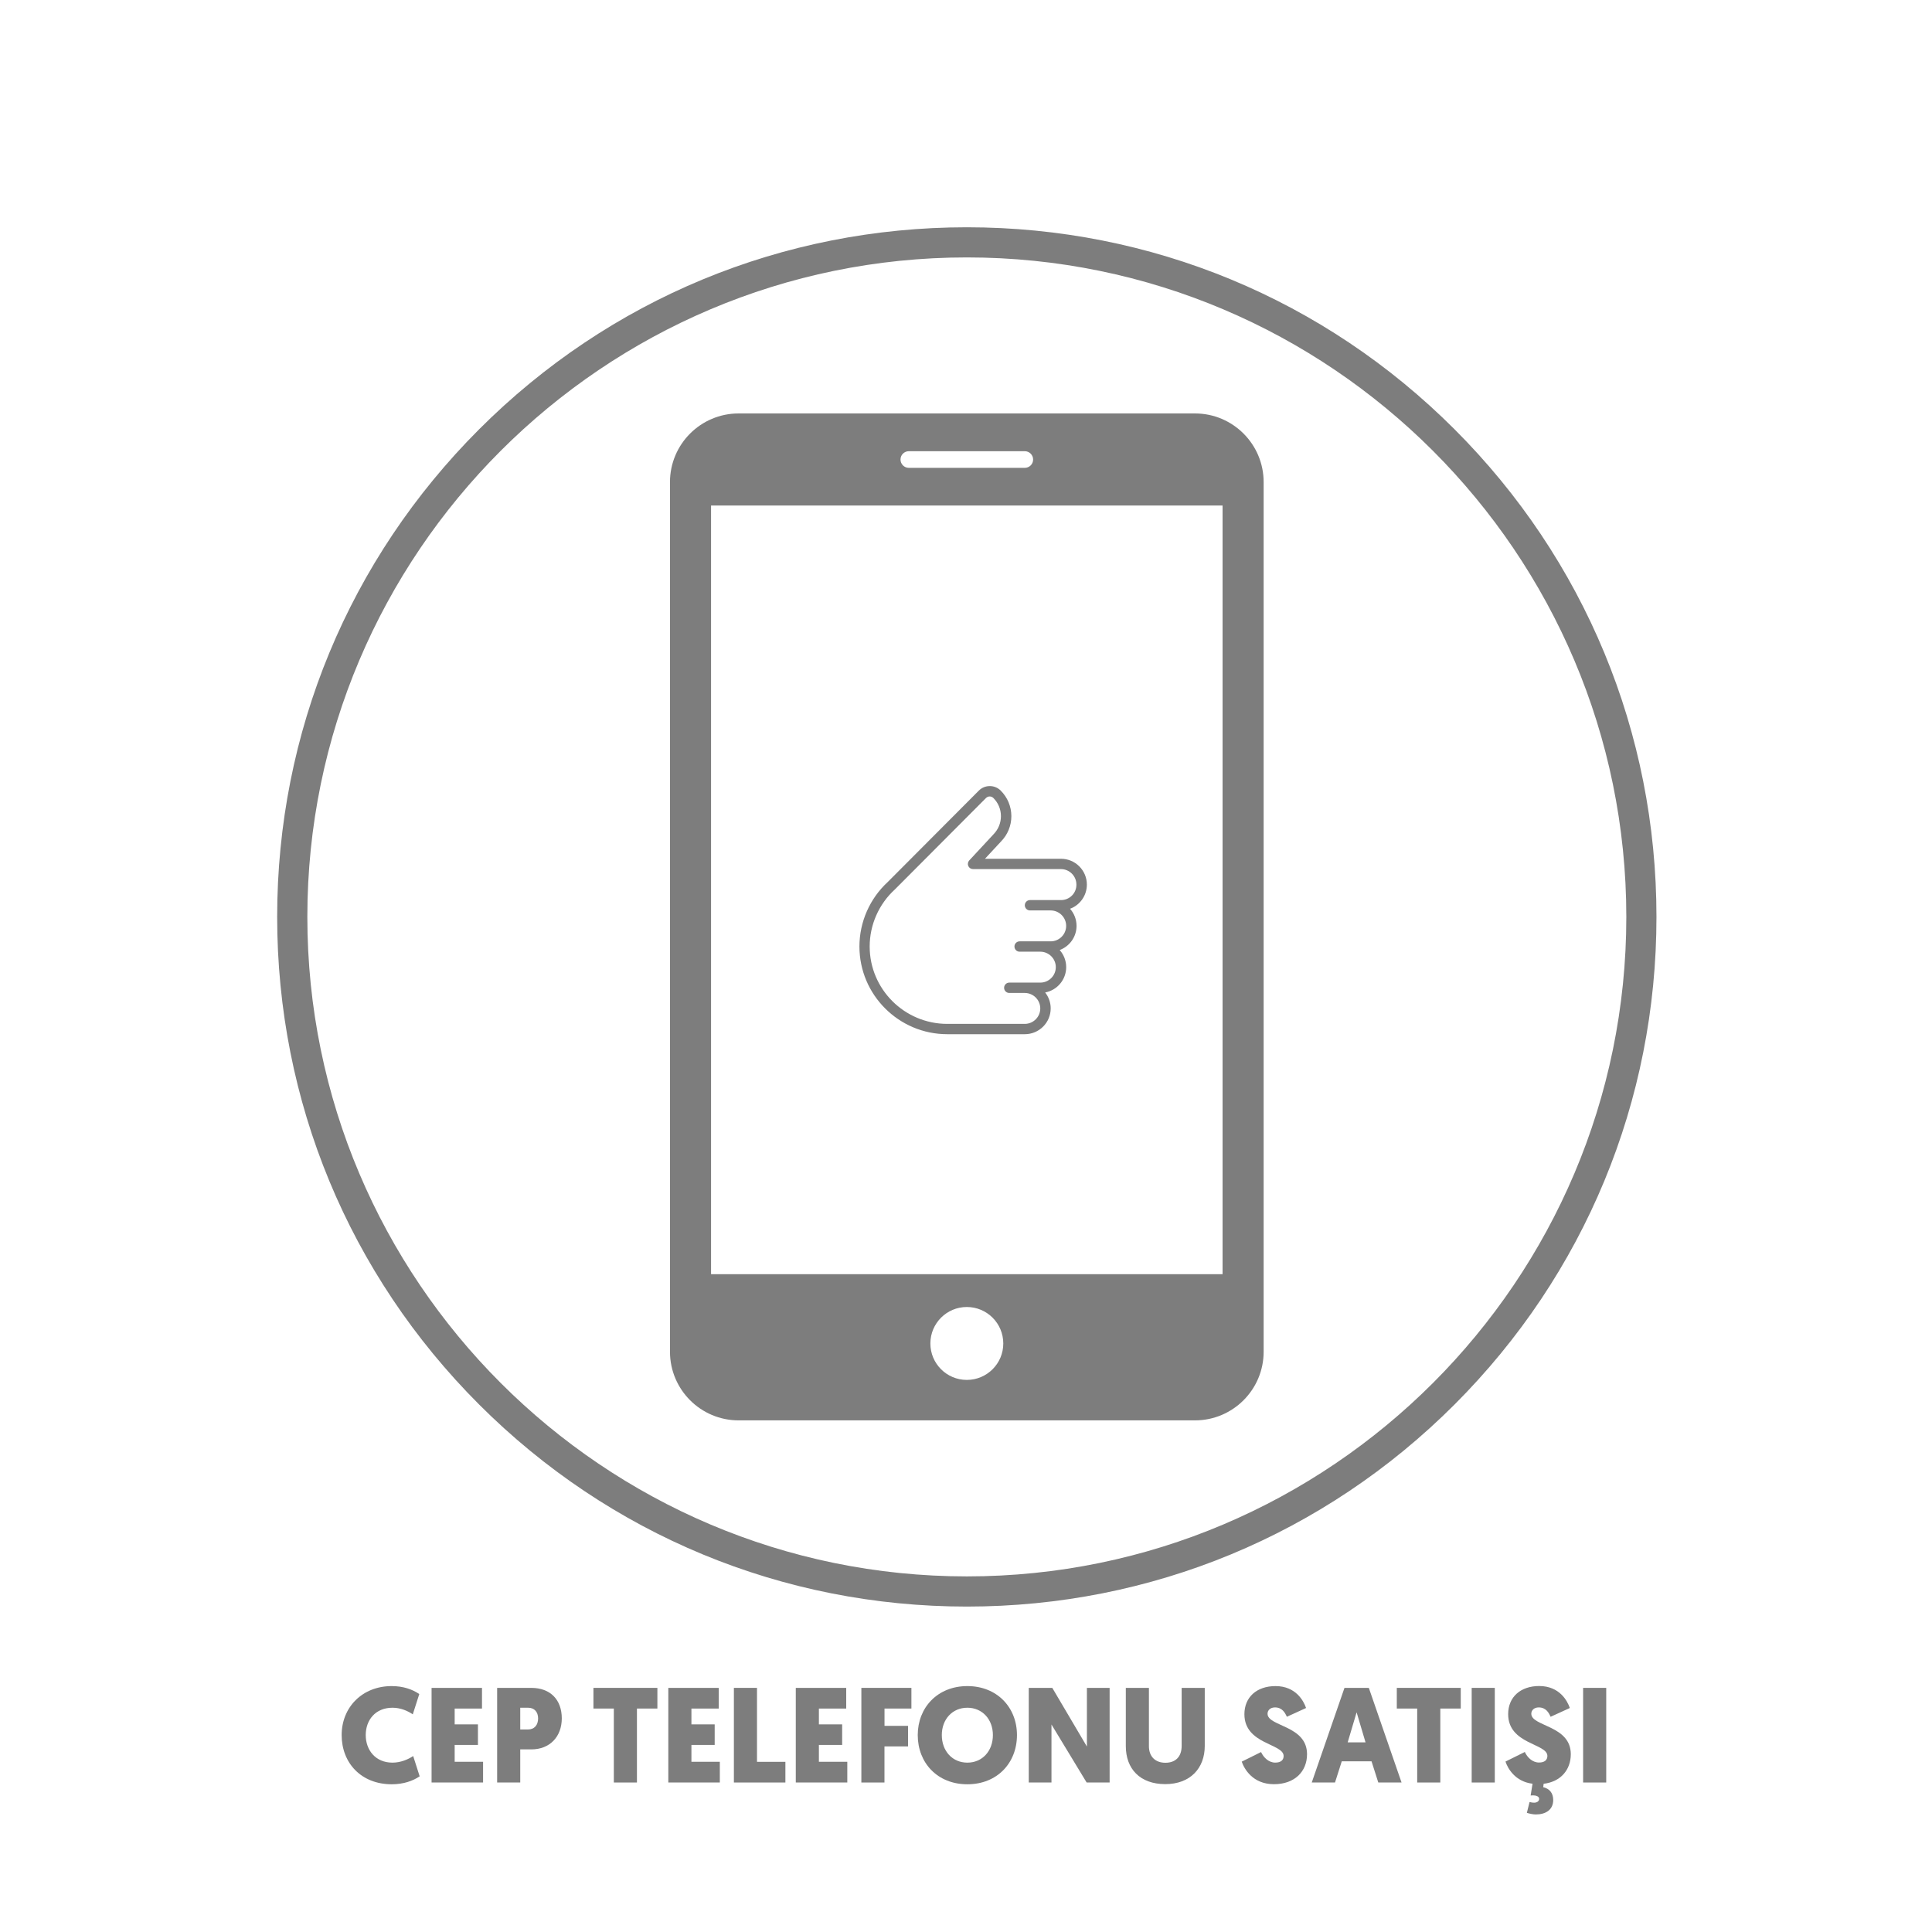
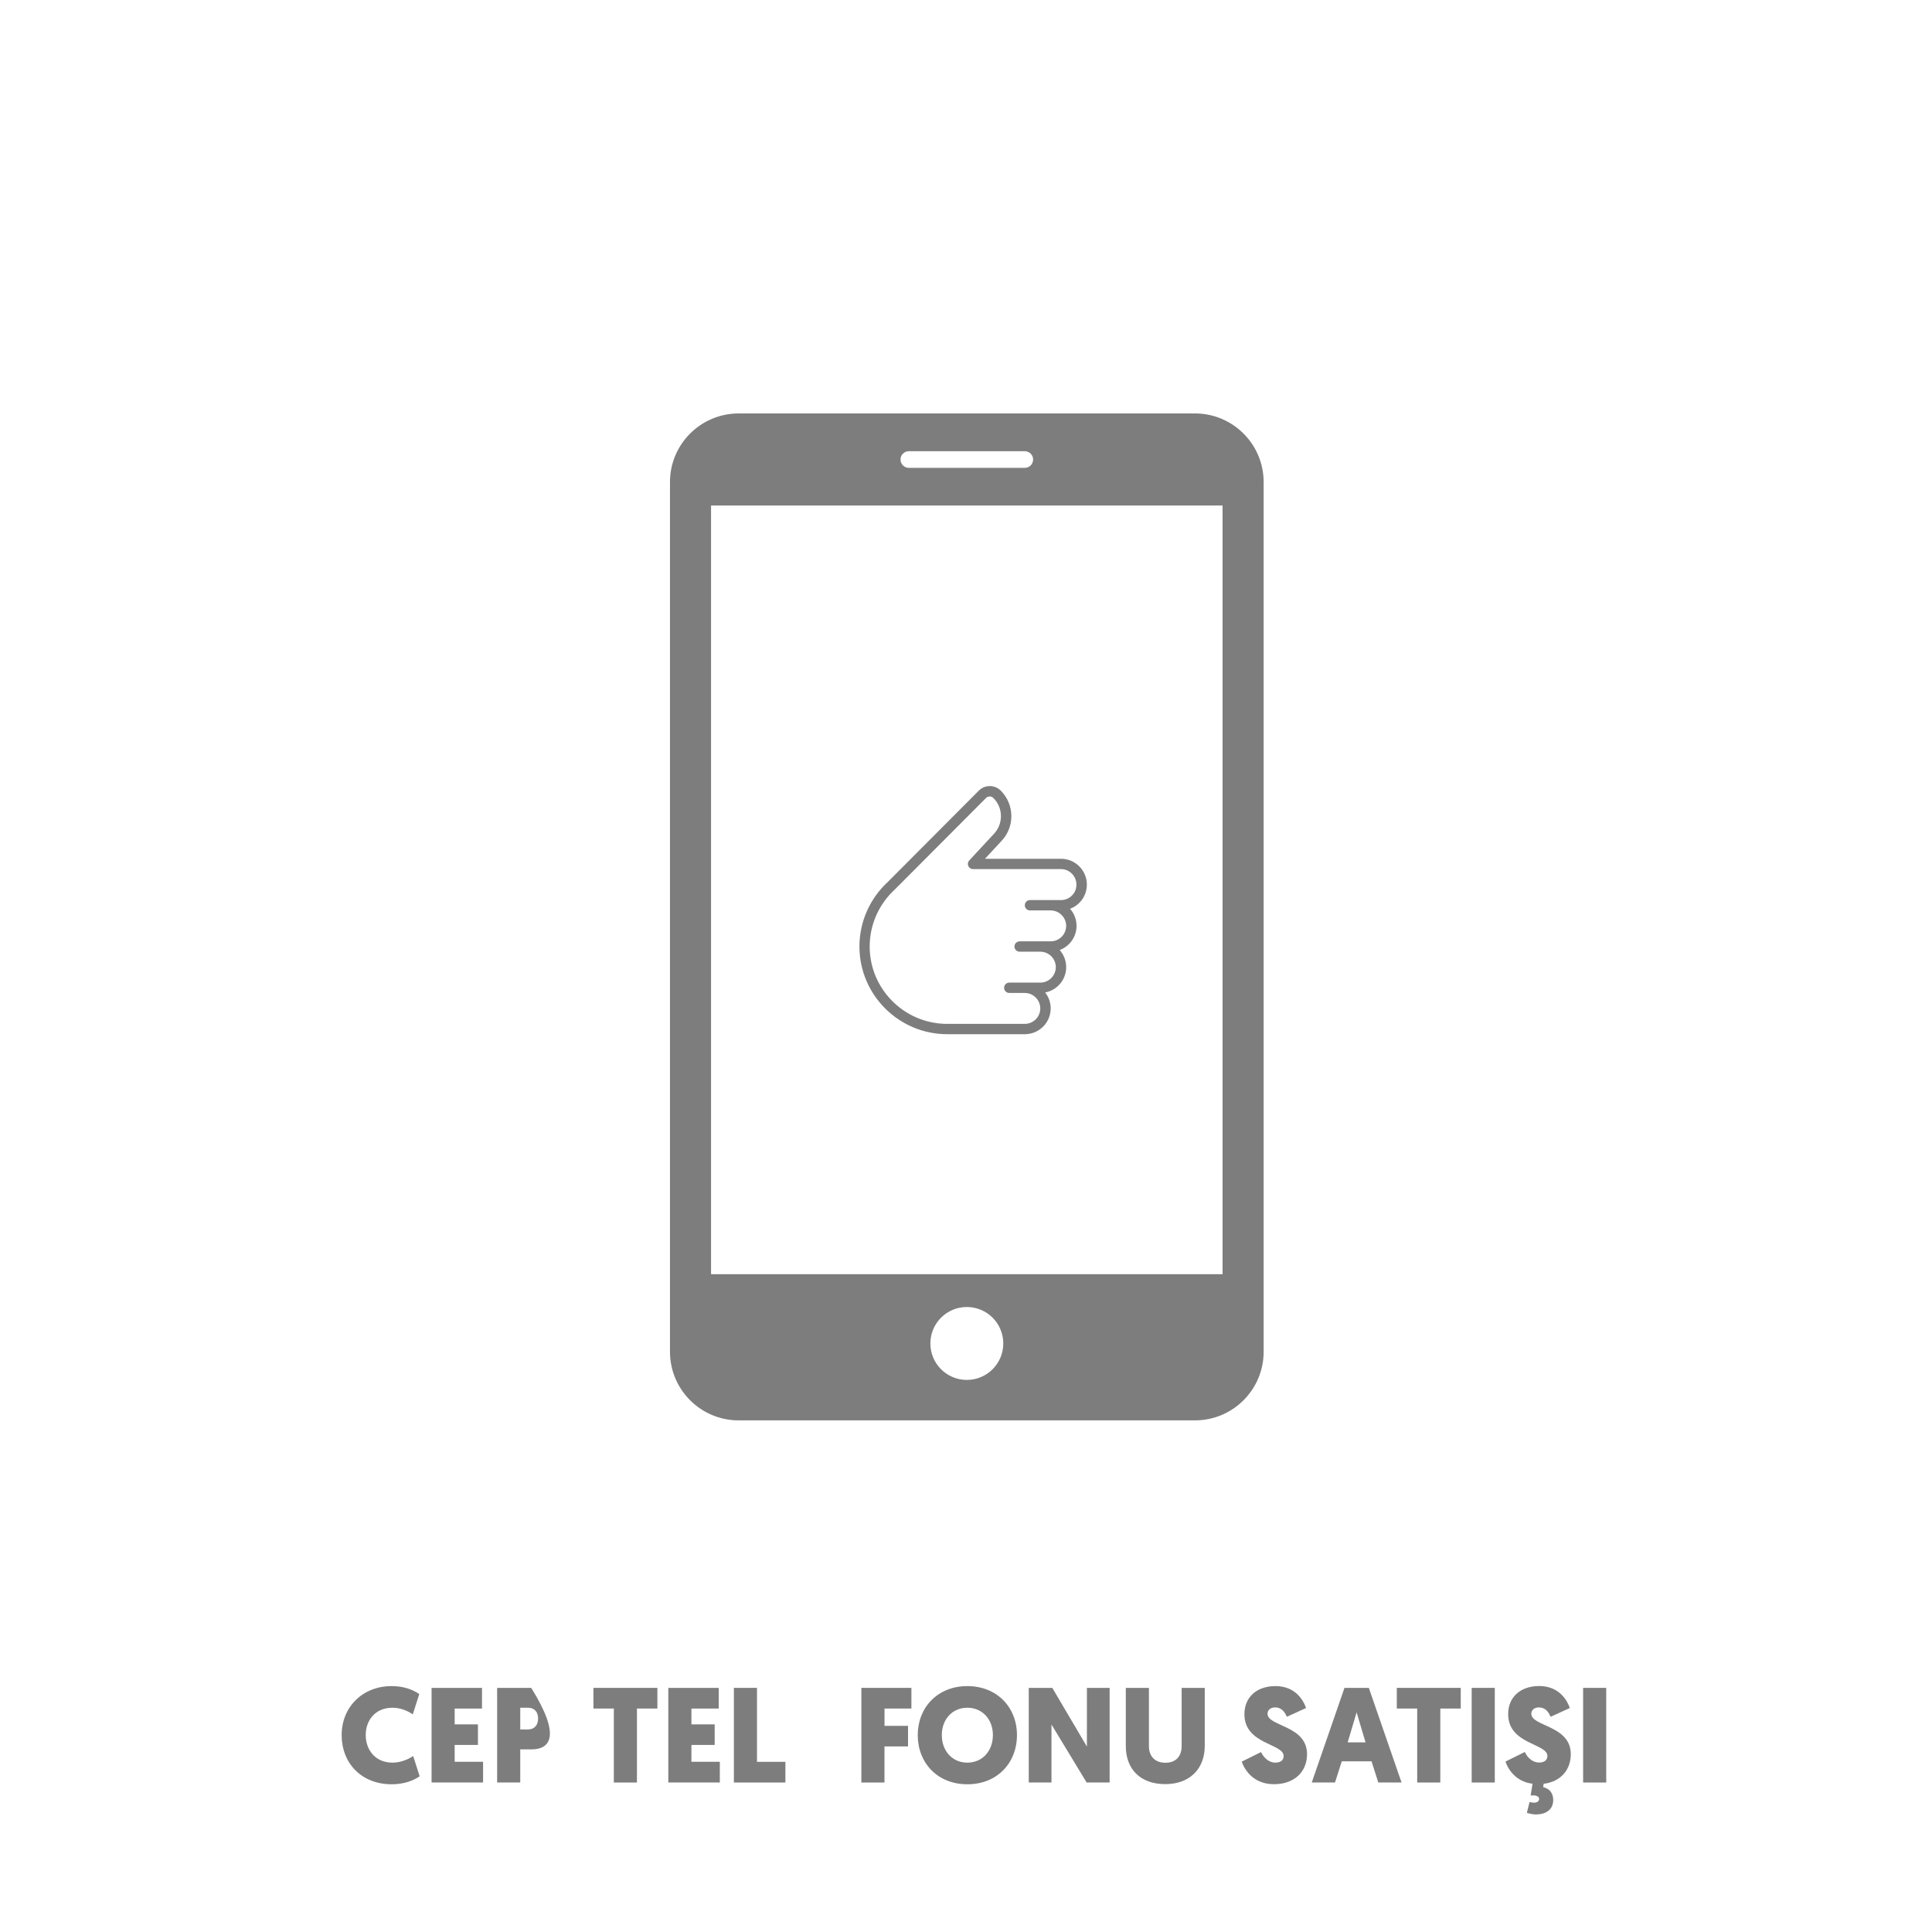
<svg xmlns="http://www.w3.org/2000/svg" version="1.1" id="Layer_1" x="0px" y="0px" viewBox="0 0 500 500" style="enable-background:new 0 0 500 500;" xml:space="preserve">
  <style type="text/css">
	.st0{fill:#7D7D7D;}
	.st1{display:none;}
	.st2{display:inline;fill:#7D7D7D;}
</style>
  <g>
    <g>
-       <path class="st0" d="M250.22,415.78c-47.67,0-92.49-18.57-126.21-52.28s-52.28-78.53-52.28-126.21    c0-47.67,18.57-92.49,52.28-126.2c33.71-33.71,78.53-52.27,126.21-52.27c47.67,0,92.49,18.56,126.2,52.27    c33.71,33.71,52.27,78.53,52.27,126.2c0,47.67-18.56,92.5-52.27,126.21C342.71,397.21,297.89,415.78,250.22,415.78z M250.22,66.62    c-94.11,0-170.68,76.56-170.68,170.67c0,94.11,76.57,170.68,170.68,170.68c94.11,0,170.67-76.57,170.67-170.68    C420.88,143.18,344.32,66.62,250.22,66.62z" />
-     </g>
+       </g>
  </g>
  <path class="st0" d="M309.26,107h-118.1c-9.81,0-17.77,7.96-17.77,17.77v225.05c0,9.81,7.96,17.77,17.77,17.77h118.1  c9.81,0,17.77-7.96,17.77-17.77V124.77C327.03,114.96,319.07,107,309.26,107z M233.68,117.4c0.4-0.39,0.94-0.63,1.53-0.63h30  c1.19,0,2.16,0.97,2.16,2.15c0,0.6-0.24,1.14-0.63,1.53c-0.4,0.39-0.94,0.63-1.53,0.63h-30c-1.19,0-2.16-0.97-2.16-2.16  C233.05,118.33,233.29,117.79,233.68,117.4z M250.21,357.12c-5.21,0-9.43-4.22-9.43-9.43c0-5.22,4.22-9.44,9.43-9.44  c5.21,0,9.44,4.22,9.44,9.44C259.65,352.9,255.42,357.12,250.21,357.12z M316.4,329.76H184.02V130.83H316.4V329.76z" />
  <g class="st1">
    <path class="st2" d="M86.05,460.84l-7.77-21.49h5.77l4.85,15.29l4.85-15.29h5.77l-7.77,21.49H86.05z" />
    <path class="st2" d="M100.51,450.07c0-6.23,4.48-11.11,11.27-11.11c6.78,0,11.27,4.88,11.27,11.11c0,6.33-4.48,11.18-11.27,11.18   C104.99,461.24,100.51,456.39,100.51,450.07z M105.98,450.07c0,3.62,2.4,6.26,5.8,6.26s5.8-2.64,5.8-6.26c0-3.53-2.36-6.2-5.8-6.2   S105.98,446.54,105.98,450.07z" />
    <path class="st2" d="M132.1,439.35c6.91,0,11.33,4.02,11.33,10.75s-4.42,10.75-11.33,10.75h-6.32v-21.49H132.1z M131.03,443.9v12.4   h1.07c3.53,0,5.86-2.09,5.86-6.2c0-4.11-2.33-6.2-5.86-6.2H131.03z" />
    <path class="st2" d="M151.26,456.02l-1.54,4.82h-5.28l7.43-21.49h5.53l7.43,21.49h-5.28l-1.54-4.82H151.26z M154.64,444.91   l-2.03,6.82h4.05L154.64,444.91z" />
-     <path class="st2" d="M172.17,452.65v8.2h-5.25v-21.49h11.36v4.7h-6.11v3.93h5.34v4.67H172.17z" />
    <path class="st2" d="M179.72,450.07c0-6.23,4.48-11.11,11.27-11.11c6.78,0,11.27,4.88,11.27,11.11c0,6.33-4.48,11.18-11.27,11.18   C184.2,461.24,179.72,456.39,179.72,450.07z M185.19,450.07c0,3.62,2.4,6.26,5.8,6.26s5.8-2.64,5.8-6.26c0-3.53-2.36-6.2-5.8-6.2   S185.19,446.54,185.19,450.07z" />
    <path class="st2" d="M210.09,447.67v13.17h-5.16v-21.49h5.34l7.86,13.32v-13.32h5.16v21.49h-5.22L210.09,447.67z" />
    <path class="st2" d="M227.03,460.84v-21.49h11.45v4.7h-6.2v3.59h5.28v4.67h-5.28v3.84h6.45v4.7H227.03z" />
    <path class="st2" d="M252.79,460.84v-9.7l-6.57-11.79h5.9l3.29,7.03l3.38-7.03h5.8l-6.57,11.79v9.7H252.79z" />
    <path class="st2" d="M266.67,460.84v-21.49h11.45v4.7h-6.2v3.59h5.28v4.67h-5.28v3.84h6.45v4.7H266.67z" />
    <path class="st2" d="M290.12,444.05v16.79h-5.25v-16.79h-4.64v-4.7h14.52v4.7H290.12z" />
    <path class="st2" d="M302.5,447.64l6.26-8.29h5.86l-8.04,10.28l8.2,11.21h-6.02l-6.26-8.66v8.66h-5.25v-21.49h5.25V447.64z" />
    <path class="st2" d="M316.13,440.98c0-1.63,1.23-2.79,2.86-2.79s2.89,1.17,2.89,2.79c0,1.6-1.26,2.76-2.89,2.76   S316.13,442.58,316.13,440.98z M321.59,460.84h-5.13v-16.12h5.13V460.84z" />
    <path class="st2" d="M324.97,460.84v-21.49h5.25v16.79h6.45v4.7H324.97z" />
    <path class="st2" d="M338.26,440.98c0-1.63,1.23-2.79,2.86-2.79s2.89,1.17,2.89,2.79c0,1.6-1.26,2.76-2.89,2.76   S338.26,442.58,338.26,440.98z M343.73,460.84h-5.13v-16.12h5.13V460.84z" />
    <path class="st2" d="M361.04,460.84h-7.92v-21.49h7.68c4.36,0,6.97,2.09,6.97,5.77c0,1.84-0.86,3.62-2.33,4.45   c2.12,0.89,3.01,2.64,3.01,4.85C368.44,458.79,365.16,460.84,361.04,460.84z M358.34,443.84v3.9h2.24c1.2,0,1.84-0.83,1.84-2   c0-1.14-0.61-1.9-1.9-1.9H358.34z M358.34,451.94v4.39h2.55c1.38,0,2.15-0.98,2.15-2.21c0-1.29-0.74-2.18-2.12-2.18H358.34z" />
    <path class="st2" d="M376.24,456.02l-1.54,4.82h-5.28l7.43-21.49h5.53l7.43,21.49h-5.28l-1.54-4.82H376.24z M379.62,444.91   l-2.03,6.82h4.05L379.62,444.91z" />
    <path class="st2" d="M395.21,460.84v-9.7l-6.57-11.79h5.89l3.28,7.03l3.38-7.03h5.8l-6.57,11.79v9.7H395.21z" />
    <path class="st2" d="M408.32,440.98c0-1.63,1.23-2.79,2.86-2.79s2.89,1.17,2.89,2.79c0,1.6-1.26,2.76-2.89,2.76   S408.32,442.58,408.32,440.98z M413.79,460.84h-5.13v-16.12h5.13V460.84z" />
    <path class="st2" d="M416.4,440.98c0-1.63,1.23-2.79,2.86-2.79s2.89,1.17,2.89,2.79c0,1.6-1.26,2.76-2.89,2.76   S416.4,442.58,416.4,440.98z M421.86,460.84h-5.13v-16.12h5.13V460.84z" />
  </g>
  <g>
    <path class="st0" d="M88.42,449.03c0-7.17,5.32-12.67,12.95-12.67c3.04,0,5.39,0.87,7.14,2.06l-1.68,5.25   c-1.29-0.88-3.15-1.71-5.25-1.71c-4.48,0-6.93,3.25-6.93,7.07c0,3.81,2.45,7.14,6.93,7.14c2.1,0,4.06-0.84,5.35-1.71l1.68,5.25   c-1.75,1.19-4.2,2.06-7.24,2.06C93.46,461.76,88.42,456.24,88.42,449.03z" />
    <path class="st0" d="M111.69,461.31v-24.49h13.05v5.35h-7.07v4.09h6.02v5.32h-6.02v4.37h7.35v5.35H111.69z" />
-     <path class="st0" d="M137.51,452.74h-2.87v8.57h-5.98v-24.49h8.82c4.97,0,7.91,3.08,7.91,7.91   C145.38,449.48,142.27,452.74,137.51,452.74z M134.64,441.96v5.63h1.96c1.75,0,2.66-1.19,2.66-2.87c0-1.64-0.94-2.76-2.59-2.76   H134.64z" />
+     <path class="st0" d="M137.51,452.74h-2.87v8.57h-5.98v-24.49h8.82C145.38,449.48,142.27,452.74,137.51,452.74z M134.64,441.96v5.63h1.96c1.75,0,2.66-1.19,2.66-2.87c0-1.64-0.94-2.76-2.59-2.76   H134.64z" />
    <path class="st0" d="M164.84,442.17v19.14h-5.98v-19.14h-5.28v-5.35h16.55v5.35H164.84z" />
    <path class="st0" d="M172.96,461.31v-24.49h13.05v5.35h-7.07v4.09h6.02v5.32h-6.02v4.37h7.35v5.35H172.96z" />
    <path class="st0" d="M189.93,461.31v-24.49h5.98v19.14h7.35v5.35H189.93z" />
-     <path class="st0" d="M205.95,461.31v-24.49H219v5.35h-7.07v4.09h6.02v5.32h-6.02v4.37h7.35v5.35H205.95z" />
    <path class="st0" d="M228.9,451.97v9.34h-5.98v-24.49h12.95v5.35h-6.96v4.48h6.09v5.32H228.9z" />
    <path class="st0" d="M237.51,449.03c0-7.1,5.11-12.67,12.84-12.67s12.84,5.56,12.84,12.67c0,7.21-5.11,12.74-12.84,12.74   S237.51,456.24,237.51,449.03z M243.74,449.03c0,4.13,2.73,7.14,6.61,7.14s6.61-3.01,6.61-7.14c0-4.02-2.69-7.07-6.61-7.07   S243.74,445,243.74,449.03z" />
    <path class="st0" d="M272.12,446.3v15.01h-5.88v-24.49h6.09l8.96,15.19v-15.19h5.88v24.49h-5.95L272.12,446.3z" />
    <path class="st0" d="M291.36,451.9v-15.08h5.98v15.08c0,2.66,1.61,4.3,4.27,4.3c2.69,0,4.2-1.64,4.2-4.34v-15.04h5.98v15.04   c0,5.74-3.74,9.87-10.22,9.87C295,461.73,291.36,457.74,291.36,451.9z" />
    <path class="st0" d="M338.01,442.03l-4.97,2.27c-0.49-1.08-1.22-2.42-3.08-2.42c-1.16,0-1.92,0.7-1.92,1.64   c0,3.32,10.22,2.97,10.22,10.46c0,4.51-3.22,7.77-8.57,7.77c-5.49,0-7.7-3.99-8.33-5.84l5-2.48c0.66,1.43,1.99,2.73,3.67,2.73   c1.43,0,2.17-0.63,2.17-1.71c0-3.25-10.15-2.97-10.15-10.81c0-4.41,3.18-7.28,8.05-7.28C335.35,436.36,337.38,440.18,338.01,442.03   z" />
    <path class="st0" d="M347.25,455.82l-1.75,5.49h-6.02l8.47-24.49h6.3l8.47,24.49h-6.02l-1.75-5.49H347.25z M351.09,443.15   l-2.31,7.77h4.62L351.09,443.15z" />
    <path class="st0" d="M372.75,442.17v19.14h-5.98v-19.14h-5.28v-5.35h16.55v5.35H372.75z" />
    <path class="st0" d="M386.85,461.31h-5.98v-24.49h5.98V461.31z" />
    <path class="st0" d="M406.27,442.03l-4.97,2.27c-0.49-1.08-1.22-2.42-3.08-2.42c-1.16,0-1.92,0.7-1.92,1.64   c0,3.32,10.22,2.97,10.22,10.46c0,4.06-2.62,7.14-7.03,7.66l-0.11,0.88c1.64,0.38,2.59,1.54,2.59,3.32c0,2.55-1.96,3.74-4.51,3.74   c-0.74,0-1.82-0.25-2.31-0.42l0.7-2.8c0.28,0.07,0.74,0.17,1.19,0.17c0.73,0,1.29-0.38,1.29-0.98c0-0.7-0.91-0.91-1.57-0.91   c-0.25,0-0.63,0.03-0.63,0.03l0.49-3.04c-4.55-0.56-6.44-4.02-7-5.74l5-2.48c0.66,1.43,1.99,2.73,3.67,2.73   c1.43,0,2.17-0.63,2.17-1.71c0-3.25-10.15-2.97-10.15-10.81c0-4.41,3.18-7.28,8.05-7.28C403.61,436.36,405.64,440.18,406.27,442.03   z" />
    <path class="st0" d="M415.69,461.31h-5.98v-24.49h5.98V461.31z" />
  </g>
  <path class="st0" d="M281.28,228.93c0-3.68-3-6.68-6.69-6.68h-19.68l4.1-4.42c1.76-1.77,2.73-4.12,2.73-6.62  c-0.01-2.5-0.99-4.84-2.76-6.61c-1.57-1.56-4.11-1.55-5.67,0.02l-23.56,23.64c0,0,0,0,0,0c-4.66,4.29-7.33,10.37-7.33,16.69  c0,12.52,10.2,22.7,22.74,22.7h12.04h1.34h6.69c3.69,0,6.69-3,6.69-6.68c0-1.55-0.54-2.98-1.43-4.12c3.1-0.58,5.44-3.3,5.44-6.56  c0-1.69-0.64-3.24-1.68-4.42c2.54-0.95,4.36-3.39,4.36-6.26c0-1.69-0.64-3.24-1.68-4.42C279.47,234.25,281.28,231.8,281.28,228.93z   M274.59,232.94h-2.68h-4.01h-1.34c-0.74,0-1.34,0.6-1.34,1.34s0.6,1.34,1.34,1.34h1.34h4.01c2.21,0,4.01,1.8,4.01,4  c0,2.21-1.8,4-4.01,4h-2.68h-5.35c-0.74,0-1.34,0.6-1.34,1.34c0,0.74,0.6,1.34,1.34,1.34h5.35c2.21,0,4.01,1.8,4.01,4s-1.8,4-4.01,4  h-8.03c-0.74,0-1.34,0.6-1.34,1.34s0.6,1.34,1.34,1.34h4.01c2.21,0,4.01,1.8,4.01,4s-1.8,4-4.01,4h-6.69h-1.34h-12.04  c-11.06,0-20.07-8.98-20.07-20.02c0-5.6,2.37-10.98,6.51-14.76c0.01-0.01,0.02-0.02,0.03-0.03c0,0,0.01-0.01,0.01-0.01l23.56-23.64  c0.52-0.52,1.37-0.53,1.89-0.01c1.27,1.26,1.97,2.93,1.97,4.71c0,1.78-0.69,3.46-1.98,4.76l-6.22,6.7  c-0.36,0.39-0.46,0.96-0.25,1.44c0.21,0.49,0.69,0.8,1.23,0.8h22.74c2.21,0,4.01,1.8,4.01,4  C278.61,231.14,276.81,232.94,274.59,232.94z" />
</svg>